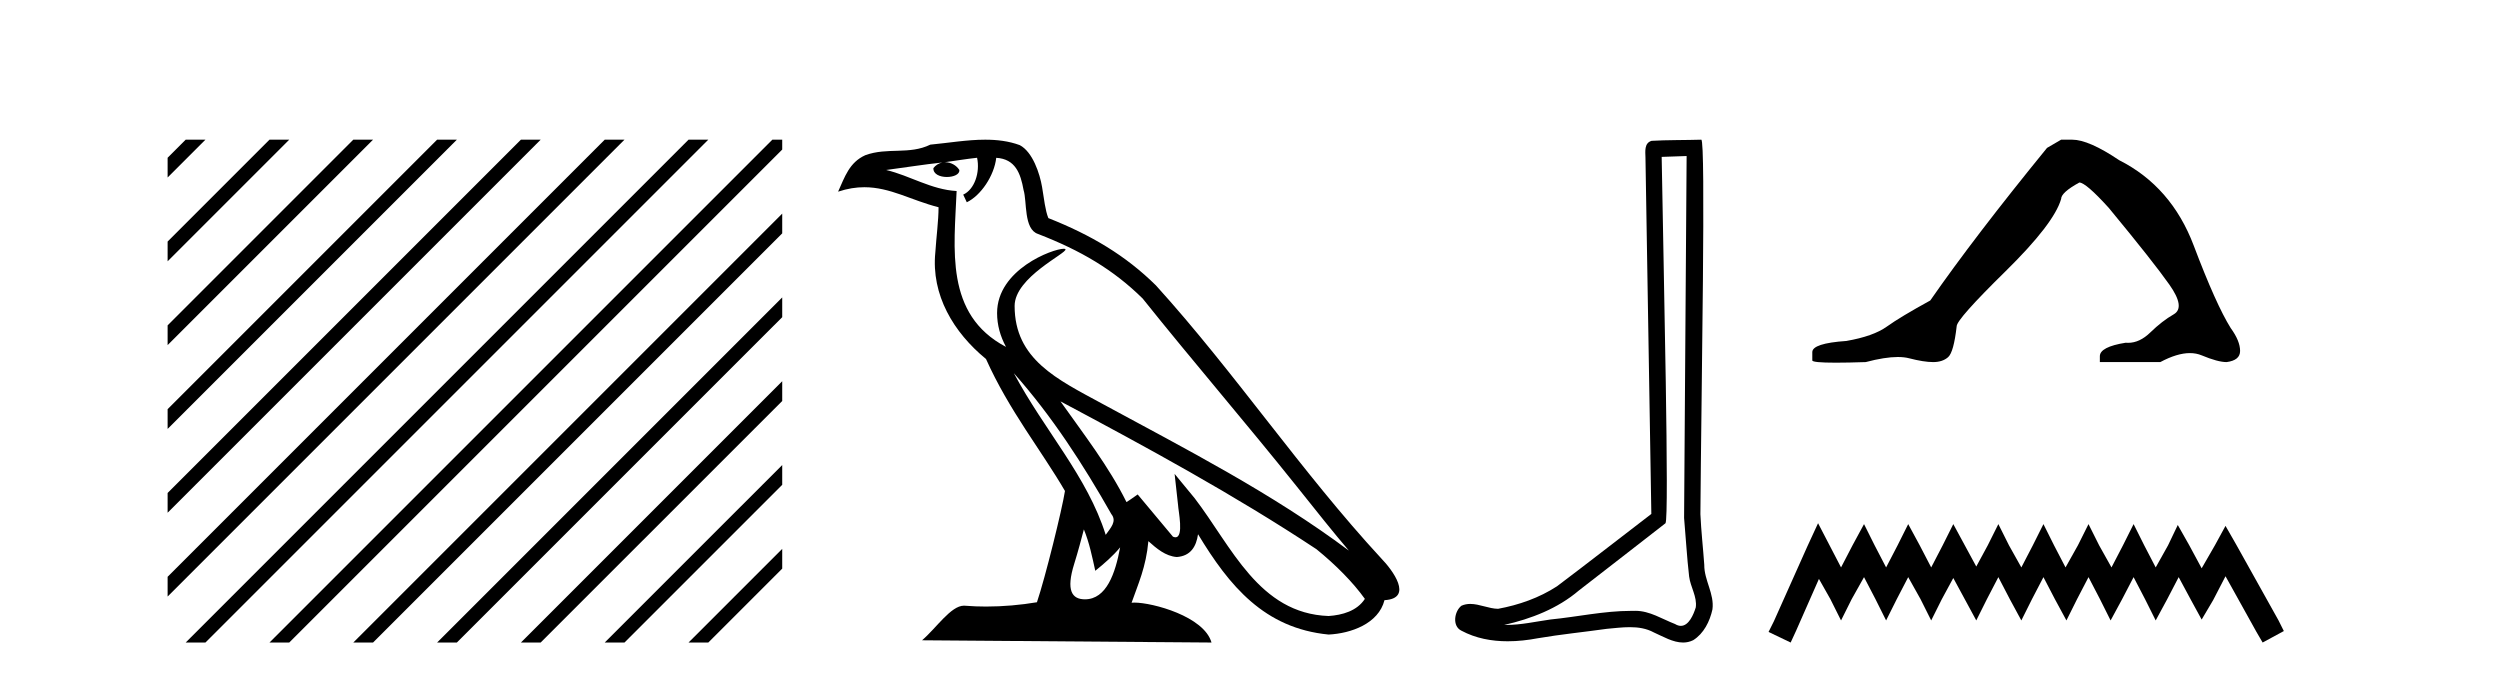
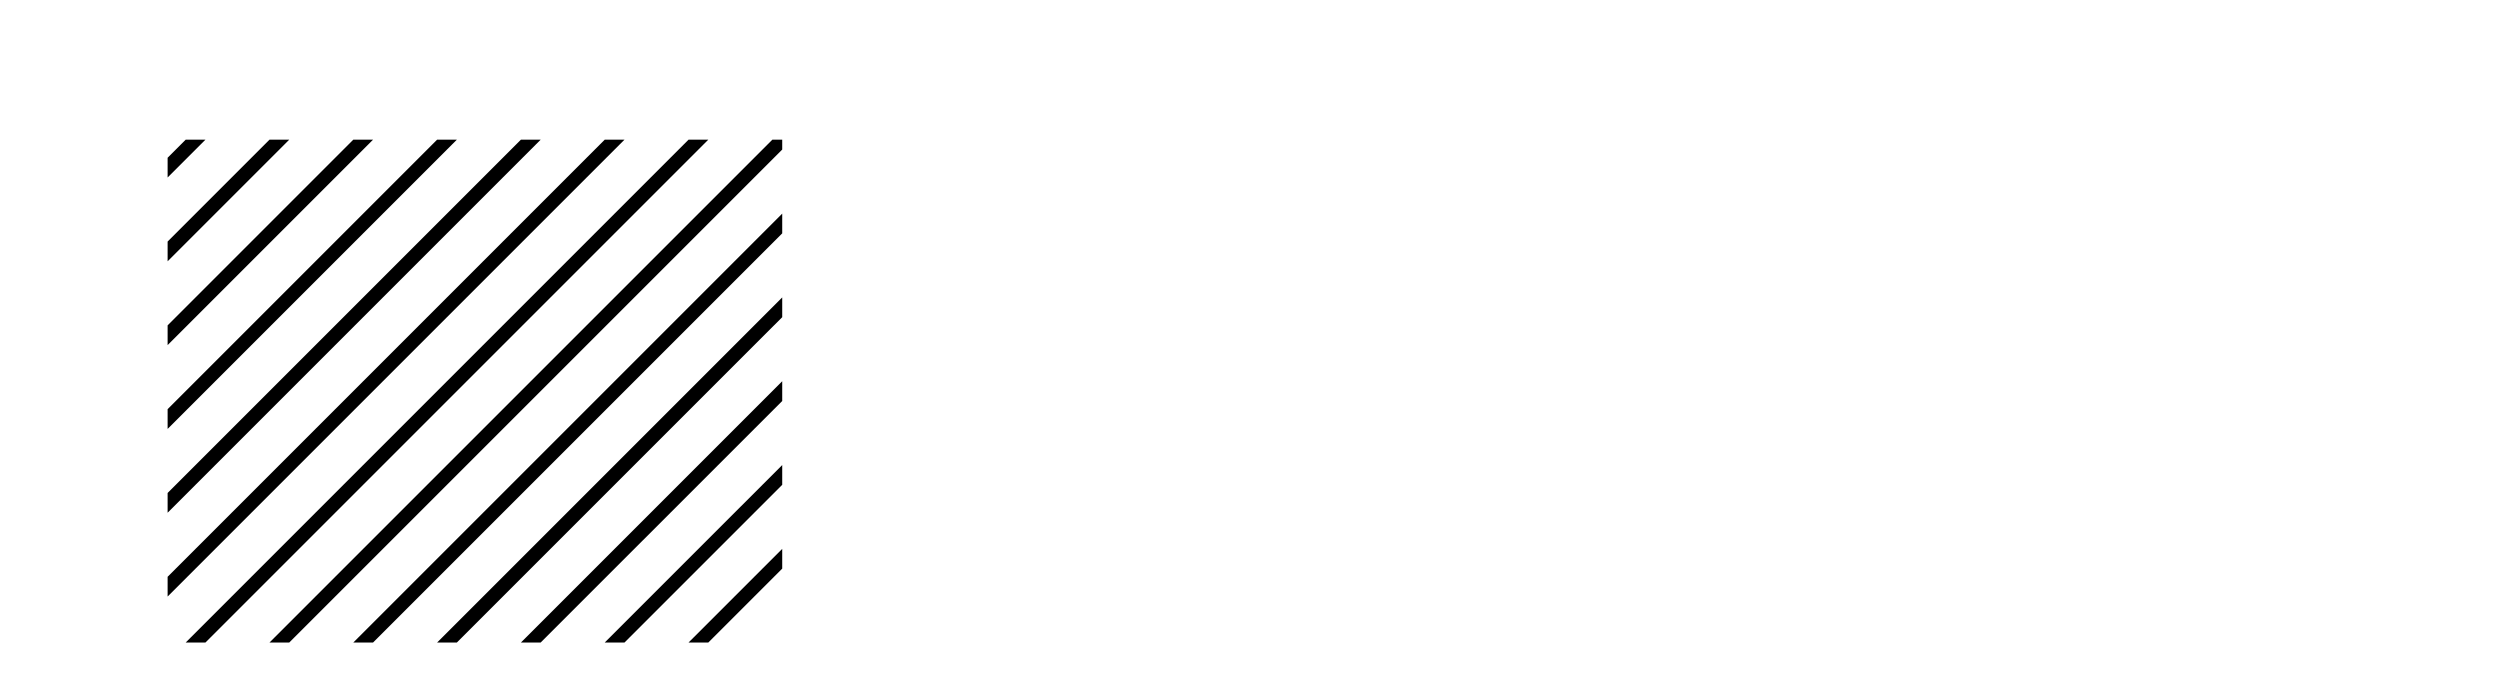
<svg xmlns="http://www.w3.org/2000/svg" width="151.0" height="41.0">
  <path d="M 11.215 8.437 L 10.124 9.528 L 10.124 10.721 L 12.11 8.735 L 12.408 8.437 ZM 16.277 8.437 L 10.124 14.59 L 10.124 14.59 L 10.124 15.783 L 17.172 8.735 L 17.47 8.437 ZM 21.339 8.437 L 10.124 19.652 L 10.124 19.652 L 10.124 20.845 L 10.124 20.845 L 22.234 8.735 L 22.532 8.437 ZM 26.401 8.437 L 10.124 24.714 L 10.124 24.714 L 10.124 25.907 L 10.124 25.907 L 27.296 8.735 L 27.594 8.437 ZM 31.463 8.437 L 10.124 29.776 L 10.124 29.776 L 10.124 30.969 L 10.124 30.969 L 32.358 8.735 L 32.656 8.437 ZM 36.525 8.437 L 10.124 34.838 L 10.124 34.838 L 10.124 36.031 L 10.124 36.031 L 37.42 8.735 L 37.719 8.437 ZM 41.587 8.437 L 11.513 38.511 L 11.513 38.511 L 11.215 38.809 L 12.408 38.809 L 42.482 8.735 L 42.781 8.437 ZM 46.65 8.437 L 16.575 38.511 L 16.575 38.511 L 16.277 38.809 L 17.47 38.809 L 47.246 9.033 L 47.246 8.437 ZM 47.246 12.902 L 21.637 38.511 L 21.637 38.511 L 21.339 38.809 L 22.532 38.809 L 47.246 14.095 L 47.246 12.902 ZM 47.246 17.964 L 26.7 38.511 L 26.7 38.511 L 26.401 38.809 L 27.594 38.809 L 47.246 19.158 L 47.246 17.964 ZM 47.246 23.026 L 31.762 38.511 L 31.463 38.809 L 32.656 38.809 L 47.246 24.22 L 47.246 23.026 ZM 47.246 28.089 L 36.824 38.511 L 36.525 38.809 L 37.719 38.809 L 47.246 29.282 L 47.246 29.282 L 47.246 28.089 ZM 47.246 33.151 L 41.886 38.511 L 41.587 38.809 L 42.781 38.809 L 47.246 34.344 L 47.246 33.151 Z" style="fill:#000000;stroke:none" />
-   <path d="M 61.236 22.54 L 61.236 22.54 C 63.53 25.118 65.43 28.06 67.123 31.048 C 67.479 31.486 67.078 31.888 66.785 32.305 C 65.669 28.763 63.102 26.03 61.236 22.54 ZM 59.016 9.529 C 59.207 10.422 58.855 11.451 58.178 11.755 L 58.394 12.217 C 59.24 11.815 60.052 10.612 60.173 9.532 C 61.328 9.601 61.643 10.47 61.824 11.479 C 62.04 12.168 61.821 13.841 62.694 14.13 C 65.275 15.129 67.247 16.285 69.017 18.031 C 72.072 21.852 75.265 25.552 78.32 29.376 C 79.507 30.865 80.592 32.228 81.473 33.257 C 76.834 29.789 71.65 27.136 66.565 24.38 C 63.862 22.911 61.283 21.71 61.283 18.477 C 61.283 16.738 64.487 15.281 64.355 15.055 C 64.344 15.035 64.307 15.026 64.248 15.026 C 63.591 15.026 60.224 16.274 60.224 18.907 C 60.224 19.637 60.419 20.313 60.758 20.944 C 60.753 20.944 60.748 20.943 60.743 20.943 C 57.05 18.986 57.636 15.028 57.78 11.538 C 56.245 11.453 54.981 10.616 53.524 10.267 C 54.654 10.121 55.781 9.933 56.914 9.816 L 56.914 9.816 C 56.701 9.858 56.507 9.982 56.377 10.154 C 56.359 10.526 56.78 10.69 57.19 10.69 C 57.59 10.69 57.98 10.534 57.943 10.264 C 57.762 9.982 57.432 9.799 57.094 9.799 C 57.084 9.799 57.074 9.799 57.065 9.799 C 57.628 9.719 58.379 9.599 59.016 9.529 ZM 65.466 31.976 C 65.797 32.78 65.968 33.632 66.155 34.476 C 66.693 34.04 67.215 33.593 67.656 33.06 L 67.656 33.06 C 67.369 34.623 66.832 36.199 65.531 36.199 C 64.743 36.199 64.378 35.667 64.883 34.054 C 65.121 33.293 65.311 32.566 65.466 31.976 ZM 64.052 24.242 L 64.052 24.242 C 69.318 27.047 74.532 29.879 79.512 33.171 C 80.685 34.122 81.73 35.181 82.438 36.172 C 81.968 36.901 81.075 37.152 80.249 37.207 C 76.034 37.06 74.384 32.996 72.157 30.093 L 70.946 28.622 L 71.155 30.507 C 71.169 30.846 71.517 32.452 70.998 32.452 C 70.954 32.452 70.904 32.44 70.846 32.415 L 68.716 29.865 C 68.488 30.015 68.274 30.186 68.039 30.325 C 66.982 28.187 65.435 26.196 64.052 24.242 ZM 59.507 8.437 C 58.401 8.437 57.267 8.636 56.192 8.736 C 54.909 9.361 53.611 8.884 52.266 9.373 C 51.295 9.809 51.023 10.693 50.621 11.576 C 51.193 11.386 51.714 11.308 52.205 11.308 C 53.772 11.308 55.033 12.097 56.689 12.518 C 56.686 13.349 56.556 14.292 56.494 15.242 C 56.237 17.816 57.594 20.076 59.555 21.685 C 60.96 24.814 62.904 27.214 64.324 29.655 C 64.154 30.752 63.134 34.89 62.631 36.376 C 61.645 36.542 60.593 36.636 59.559 36.636 C 59.141 36.636 58.726 36.62 58.32 36.588 C 58.289 36.584 58.257 36.582 58.226 36.582 C 57.428 36.582 56.55 37.945 55.69 38.673 L 73.175 38.809 C 72.729 37.233 69.622 36.397 68.518 36.397 C 68.455 36.397 68.398 36.399 68.348 36.405 C 68.738 35.29 69.224 34.243 69.362 32.686 C 69.85 33.123 70.398 33.595 71.081 33.644 C 71.916 33.582 72.255 33.011 72.361 32.267 C 74.252 35.396 76.368 37.951 80.249 38.327 C 81.59 38.261 83.261 37.675 83.623 36.25 C 85.402 36.149 84.097 34.416 83.437 33.737 C 78.596 28.498 74.601 22.517 69.818 17.238 C 67.976 15.421 65.896 14.192 63.321 13.173 C 63.129 12.702 63.066 12.032 62.941 11.295 C 62.805 10.491 62.376 9.174 61.592 8.765 C 60.924 8.519 60.221 8.437 59.507 8.437 Z" style="fill:#000000;stroke:none" />
-   <path d="M 101.872 9.424 C 101.822 16.711 101.764 23.997 101.719 31.284 C 101.825 32.464 101.887 33.649 102.024 34.826 C 102.104 35.455 102.514 36.041 102.425 36.685 C 102.291 37.12 102.005 37.802 101.523 37.802 C 101.416 37.802 101.299 37.769 101.172 37.691 C 100.391 37.391 99.646 36.894 98.785 36.894 C 98.737 36.894 98.689 36.895 98.641 36.898 C 98.598 36.898 98.555 36.897 98.513 36.897 C 96.876 36.897 95.266 37.259 93.642 37.418 C 92.754 37.544 91.87 37.747 90.969 37.747 C 90.931 37.747 90.893 37.746 90.855 37.745 C 92.48 37.378 94.085 36.757 95.365 35.665 C 97.108 34.31 98.856 32.963 100.595 31.604 C 100.831 31.314 100.483 16.507 100.365 9.476 C 100.867 9.459 101.37 9.441 101.872 9.424 ZM 102.757 8.437 C 102.757 8.437 102.757 8.437 102.757 8.437 C 101.897 8.465 100.615 8.452 99.758 8.506 C 99.3 8.639 99.379 9.152 99.386 9.52 C 99.505 16.694 99.623 23.868 99.741 31.042 C 97.84 32.496 95.954 33.973 94.042 35.412 C 92.971 36.109 91.733 36.543 90.484 36.772 C 89.926 36.766 89.361 36.477 88.805 36.477 C 88.626 36.477 88.448 36.507 88.272 36.586 C 87.843 36.915 87.695 37.817 88.269 38.093 C 89.133 38.557 90.096 38.733 91.065 38.733 C 91.677 38.733 92.291 38.663 92.885 38.55 C 94.265 38.315 95.659 38.178 97.045 37.982 C 97.501 37.942 97.975 37.881 98.441 37.881 C 98.945 37.881 99.44 37.953 99.896 38.201 C 100.443 38.444 101.047 38.809 101.657 38.809 C 101.861 38.809 102.065 38.768 102.268 38.668 C 102.907 38.27 103.275 37.528 103.431 36.81 C 103.56 35.873 102.927 35.044 102.938 34.114 C 102.866 33.096 102.75 32.08 102.704 31.061 C 102.756 23.698 103.04 8.437 102.757 8.437 Z" style="fill:#000000;stroke:none" />
-   <path d="M 124.492 8.437 L 123.641 8.933 Q 119.246 14.321 116.588 18.149 Q 114.78 19.141 113.965 19.726 Q 113.149 20.311 111.519 20.594 Q 109.463 20.736 109.463 21.268 L 109.463 21.303 L 109.463 21.764 Q 109.44 21.906 110.881 21.906 Q 111.602 21.906 112.689 21.87 Q 113.847 21.563 114.626 21.563 Q 115.016 21.563 115.312 21.64 Q 116.198 21.87 116.765 21.87 Q 117.332 21.87 117.669 21.569 Q 118.005 21.268 118.183 19.708 Q 118.183 19.283 121.125 16.394 Q 124.066 13.505 124.492 12.017 Q 124.492 11.627 125.591 11.024 Q 125.98 11.024 127.363 12.548 Q 130.057 15.809 131.031 17.192 Q 132.006 18.574 131.297 18.982 Q 130.588 19.389 129.879 20.08 Q 129.236 20.707 128.535 20.707 Q 128.463 20.707 128.391 20.701 Q 126.831 20.949 126.831 21.516 L 126.831 21.87 L 130.482 21.87 Q 131.498 21.327 132.27 21.327 Q 132.656 21.327 132.981 21.463 Q 133.955 21.87 134.487 21.87 Q 135.302 21.764 135.302 21.197 Q 135.302 20.594 134.735 19.815 Q 133.849 18.397 132.502 14.835 Q 131.155 11.272 128.001 9.677 Q 126.158 8.437 125.165 8.437 Z" style="fill:#000000;stroke:none" />
-   <path d="M 109.811 31.602 L 109.17 32.99 L 107.141 37.528 L 106.821 38.169 L 108.156 38.809 L 108.476 38.115 L 109.864 34.966 L 110.558 36.193 L 111.199 37.475 L 111.839 36.193 L 112.587 34.859 L 113.281 36.193 L 113.921 37.475 L 114.562 36.193 L 115.256 34.859 L 116.003 36.193 L 116.644 37.475 L 117.285 36.193 L 117.979 34.912 L 118.673 36.193 L 119.367 37.475 L 120.007 36.193 L 120.701 34.859 L 121.395 36.193 L 122.089 37.475 L 122.73 36.193 L 123.424 34.859 L 124.118 36.193 L 124.812 37.475 L 125.452 36.193 L 126.146 34.859 L 126.84 36.193 L 127.481 37.475 L 128.175 36.193 L 128.869 34.859 L 129.563 36.193 L 130.204 37.475 L 130.898 36.193 L 131.592 34.859 L 132.339 36.247 L 132.98 37.421 L 133.674 36.247 L 134.421 34.805 L 136.29 38.169 L 136.663 38.809 L 137.944 38.115 L 137.624 37.475 L 135.062 32.884 L 134.421 31.763 L 133.78 32.937 L 132.98 34.325 L 132.232 32.937 L 131.538 31.709 L 130.951 32.937 L 130.204 34.272 L 129.51 32.937 L 128.869 31.656 L 128.228 32.937 L 127.534 34.272 L 126.787 32.937 L 126.146 31.656 L 125.506 32.937 L 124.758 34.272 L 124.064 32.937 L 123.424 31.656 L 122.783 32.937 L 122.089 34.272 L 121.342 32.937 L 120.701 31.656 L 120.061 32.937 L 119.367 34.218 L 118.673 32.937 L 117.979 31.656 L 117.338 32.937 L 116.644 34.272 L 115.95 32.937 L 115.256 31.656 L 114.615 32.937 L 113.921 34.272 L 113.227 32.937 L 112.587 31.656 L 111.893 32.937 L 111.199 34.272 L 110.505 32.937 L 109.811 31.602 Z" style="fill:#000000;stroke:none" />
</svg>